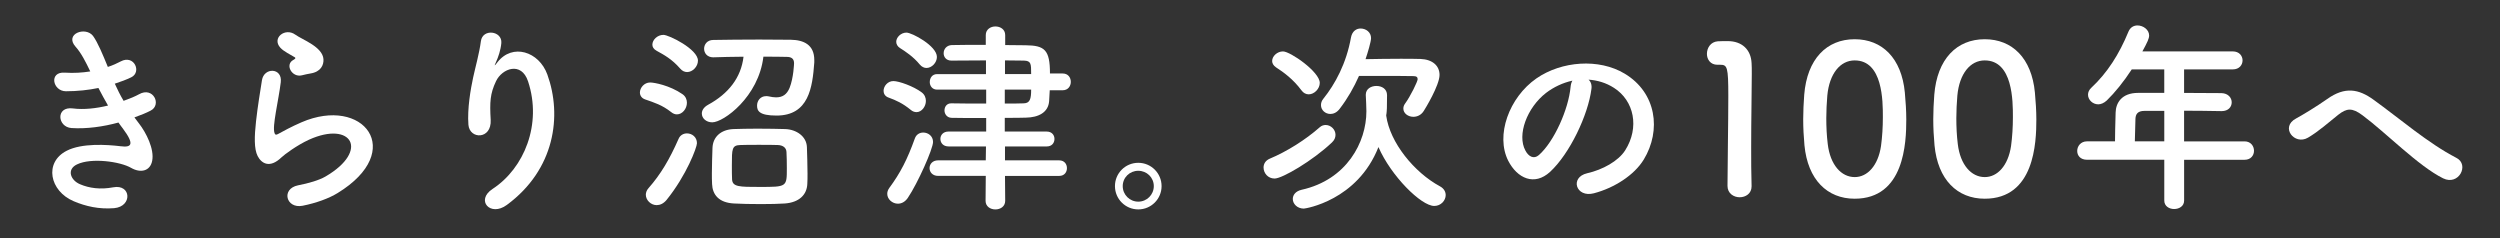
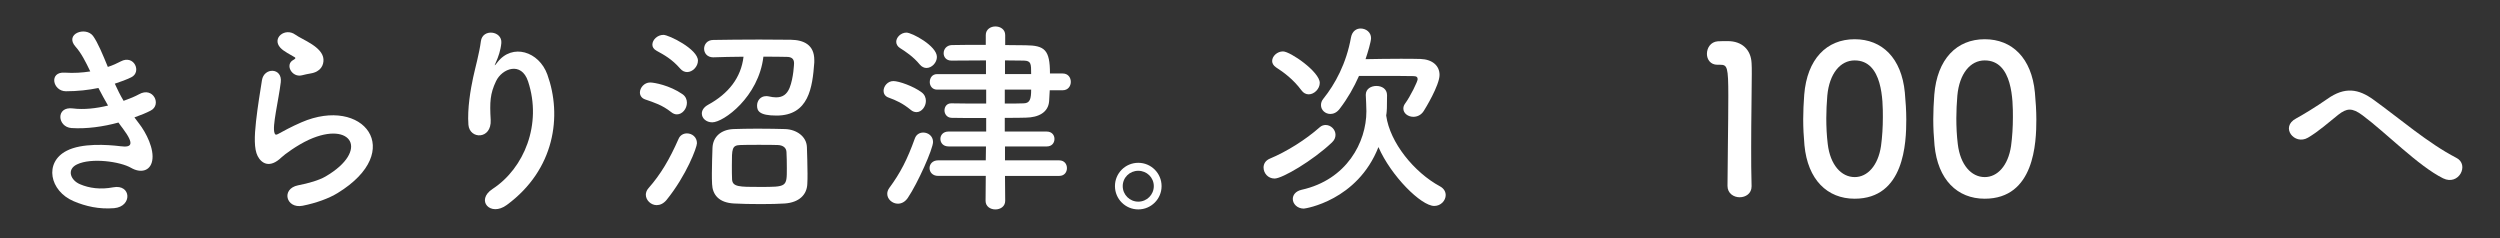
<svg xmlns="http://www.w3.org/2000/svg" version="1.1" id="レイヤー_1" x="0px" y="0px" viewBox="0 0 11056.3 1053.5" style="enable-background:new 0 0 11056.3 1053.5;" xml:space="preserve">
  <rect x="0" y="0" width="11056.3" height="1053.5" fill="#333333" stroke="none" />
  <style type="text/css">
	.st0{fill:none;}
	.st1{fill:#036EB8;}
	.st2{fill:#FFFFFF;}
	.st3{fill:#F39800;}
	.st4{fill:#37BEF0;}
	.st5{fill:#008D43;}
	.st6{fill:none;stroke:#000000;stroke-width:0.3;}
</style>
  <g>
    <path class="st2" d="M614.3,545.5c32.5,41.6,68.7,113.9,58.8,165.4c-9,47-52.4,55.1-93.1,31.6c-47.9-28-176.3-46.1-239.6-15.4   c-47,22.6-28,70.5,13.6,87.7c39.8,17.2,90.4,24.4,146.4,13.6c80.5-15.4,85.9,85,4.5,92.2c-66.9,5.4-125.7-8.1-179-30.7   c-106.7-45.2-132-171.8-30.7-223.3c66.9-34.4,178.1-27.1,237.8-19.9c48.8,6.3,63.3-7.2,10.8-77.7c-6.3-9-13.6-17.2-19.9-27.1   c-66,18.1-141,28.9-207.9,24.4c-62.4-4.5-70.5-96.7,6.3-86.8c47,6.3,104,0,155.5-12.7c-13.6-23.5-28-49.7-42.5-77.7   c-43.4,9-92.2,14.5-143.7,14.5c-58.8,0-76.8-87.7-4.5-82.3c39.8,2.7,77.7,0,112.1-5.4c-19.9-41.6-39.8-81.4-65.1-109.4   c-50.6-57,45.2-91.3,77.7-47c20.8,28.9,42.5,81.4,65.1,136.5c22.6-7.2,41.6-16.3,57-24.4c59.7-31.6,94,47.9,46.1,70.5   c-20.8,9.9-44.3,19-72.3,28c11.8,26.2,24.4,51.5,38.9,75.9c28-9.9,51.5-19.9,67.8-28.9c63.3-36.2,102.2,47,51.5,72.3   c-19,9.9-43.4,19.9-71.4,29.8C600.8,528.4,608,536.5,614.3,545.5z" />
    <path class="st2" d="M1338.4,909.9c-73.2,14.5-96.7-75-19.9-90.4c47-9,93.1-22.6,121.1-38.9c99.4-57.9,126.6-120.2,107.6-156.4   s-85-49.7-180.8-6.3c-53.3,24.4-110.3,66.9-121.1,77.7c-53.3,51.5-89.5,26.2-105.8-5.4c-16.3-31.6-14.5-87.7-7.2-153.7   s19-135.6,26.2-181.7c9-57.9,91.3-56,83.2,9c-4.5,38-14.5,88.6-21.7,132c-7.2,44.3-11.8,77.7-5.4,94c2.7,7.2,7.2,7.2,15.4,2.7   c18.1-9.9,60.6-33.4,103.1-51.5c273-118.4,465.6,125.7,160,312.8C1455,877.3,1398.1,898.1,1338.4,909.9z M1334.8,333.1   c-43.4,10.8-75.9-47-38-67.8c4.5-2.7,13.6-7.2,7.2-11.8c-19-11.8-49.7-26.2-64.2-42.5c-38.9-42.5,20.8-90.4,66-57.9   c16.3,11.8,47,25.3,73.2,42.5c26.2,17.2,49.7,38.9,51.5,66c1.8,26.2-11.8,56-57,63.3C1361.9,326.8,1349.3,329.5,1334.8,333.1z" />
    <path class="st2" d="M2178.2,835.7c140.1-91.3,219.7-286.6,157.3-475.5c-29.8-90.4-115.7-57-141.9-0.9   c-26.2,55.1-28,92.2-23.5,170.9c4.5,87.7-93.1,86.8-98.5,21.7c-5.4-71.4,9.9-158.2,20.8-208.8c9.9-46.1,27.1-105.8,34.4-160.9   c7.2-57,94.9-46.1,90.4,8.1c-2.7,30.7-13.6,62.4-23.5,84.1c-11.8,24.4-2.7,12.7,6.3,0.9c66-85,183.5-47.9,220.6,54.2   c66,182.6,33.4,420.4-179,576.8C2168.3,960.5,2102.3,885.5,2178.2,835.7z" />
    <path class="st2" d="M2968.3,495.8c-39.8-31.6-75.9-42.5-114.8-56c-16.3-5.4-23.5-18.1-23.5-30.7c0-20.8,19-44.3,45.2-44.3   c18.1,0,86.8,12.7,142.8,51.5c14.5,9.9,19.9,24.4,19.9,38c0,26.2-19.9,51.5-44.3,51.5C2985.5,505.8,2977.4,503.1,2968.3,495.8z    M2904.1,907.2c-25.3,0-47.9-21.7-47.9-46.1c0-9,3.6-19.9,11.8-28.9c54.2-61.5,93.1-127.5,132.9-217.9   c7.2-17.2,22.6-24.4,37.1-24.4c22.6,0,44.3,16.3,44.3,43.4c0,18.1-46.1,141.9-134.7,251.3C2934,900.8,2918.6,907.2,2904.1,907.2z    M3008.1,303.3c-37.1-42.5-71.4-60.6-104-78.6c-13.6-7.2-19-17.2-19-27.1c0-21.7,22.6-43.4,48.8-43.4   c24.4,0,152.8,63.3,152.8,113.9c0,26.2-23.5,50.6-47.9,50.6C3028,318.6,3017.2,314.1,3008.1,303.3z M3154.6,253.6   c-27.1,0-40.7-19-40.7-38c0-19,13.6-38.9,40.7-38.9c53.3-0.9,130.2-1.8,203.4-1.8c51.5,0,101.2,0.9,139.2,0.9   c57.9,0.9,104,22.6,104,89.5c0,3.6,0,7.2,0,10.8c-8.1,111.2-24.4,235-167.2,235c-77.7,0-85.9-21.7-85.9-44.3   c0-20.8,14.5-41.6,39.8-41.6c3.6,0,7.2,0,10.8,0.9c12.7,2.7,23.5,4.5,33.4,4.5c29.8,0,47.9-13.6,59.7-41.6   c18.1-45.2,19.9-109.4,19.9-109.4c0-20.8-12.7-28-32.5-28c-28-0.9-64.2-0.9-103.1-0.9C3355.2,428.9,3199.8,541,3150,541   c-27.1,0-46.1-18.1-46.1-38.9c0-13.6,8.1-28,28-38.9c89.5-48.8,145.5-119.3,156.4-212.4c-49.7,0-97.6,1.8-132.9,2.7H3154.6z    M3471,899.9c-26.2,1.8-65.1,2.7-104.9,2.7c-44.3,0-89.5-0.9-120.2-2.7c-67.8-3.6-94.9-39.8-96.7-85.9c-0.9-15.4-0.9-31.6-0.9-47.9   c0-38.9,1.8-80.5,2.7-112.1c1.8-47.9,36.2-80.5,92.2-83.2c28.9-0.9,66.9-1.8,105.8-1.8c47,0,94,0.9,123.8,1.8   c49.7,1.8,94,32.5,95.8,79.6c0.9,33.4,2.7,78.6,2.7,117.5c0,16.3,0,31.6-0.9,45.2C3568.6,862,3533.3,895.4,3471,899.9z    M3478.2,672.1c-0.9-18.1-14.5-29.8-38-30.7c-19-0.9-51.5-0.9-84.1-0.9c-31.6,0-63.3,0-81.4,0.9c-38,0.9-38,16.3-38,90.4   c0,22.6,0,45.2,0.9,61.5c1.8,33.4,32.5,33.4,122,33.4c120.2,0,120.2,0,120.2-82.3C3480,719.1,3479.1,692,3478.2,672.1z" />
    <path class="st2" d="M4027.8,485.9c-35.3-28.9-65.1-42.5-97.6-54.2c-16.3-5.4-22.6-18.1-22.6-29.8c0-20.8,18.1-43.4,43.4-43.4   c24.4,0,88.6,22.6,124.8,49.7c13.6,9.9,19,24.4,19,38c0,25.3-19,49.7-41.6,49.7C4045,495.8,4036,493.1,4027.8,485.9z M3970.9,900.8   c-24.4,0-47-19.9-47-43.4c0-9,2.7-17.2,9-26.2c48.8-66,79.6-125.7,113-218.8c6.3-18.1,21.7-26.2,37.1-26.2   c21.7,0,43.4,15.4,43.4,41.6c0,30.7-67.8,182.6-111.2,246.8C4002.5,893.6,3986.2,900.8,3970.9,900.8z M4067.6,285.2   c-28-34.4-65.1-58.8-86.8-72.3c-11.8-7.2-17.2-18.1-17.2-28c0-19.9,20.8-40.7,45.2-40.7s134.7,58.8,134.7,107.6   c0,25.3-22.6,48.8-46.1,48.8C4087.5,300.6,4076.6,296,4067.6,285.2z M4444.6,777.9l0.9,110.3c0,25.3-21.7,38-43.4,38   c-21.7,0-43.4-12.7-43.4-38l0.9-110.3H4149c-25.3,0-38-17.2-38-34.4s12.7-34.4,38-34.4h210.6l0.9-61.5h-165.4   c-24.4,0-36.2-16.3-36.2-33.4c0-16.3,11.8-32.5,36.2-32.5h166.3V522c-63.3,0-124.8,0-153.7-0.9c-19.9-0.9-30.7-17.2-30.7-32.5   c0-16.3,9.9-31.6,29.8-31.6h0.9c30.7,0.9,92.2,0.9,153.7,0.9v-61.5h-217c-21.7,0-32.5-17.2-32.5-33.4c0-18.1,10.8-35.3,32.5-35.3   h216.1v-60.6c-61.5,0-122,0.9-151.9,0.9h-0.9c-23.5,0-34.4-16.3-34.4-32.5c0-18.1,12.7-35.3,36.2-36.2c27.1-0.9,87.7-0.9,150.1-0.9   V155c0-25.3,21.7-38,42.5-38c21.7,0,43.4,12.7,43.4,38v44.3l90.4,0.9c84.1,0.9,107.6,19.9,107.6,124.8h56   c24.4,0,36.2,18.1,36.2,37.1c0,18.1-11.8,37.1-36.2,37.1h-57c-0.9,18.1-1.8,34.4-2.7,47.9c-3.6,49.7-46.1,72.3-103.1,73.2   c-20.8,0.9-55.1,0.9-93.1,0.9v60.6H4629c23.5,0,34.4,16.3,34.4,32.5c0,17.2-10.8,33.4-34.4,33.4h-184.4v61.5h239.6   c23.5,0,34.4,17.2,34.4,34.4s-10.8,34.4-34.4,34.4H4444.6z M4443.7,396.4v61.5c36.2,0,66.9,0,84.1-0.9c27.1-0.9,32.5-19,32.5-60.6   H4443.7z M4560.3,327.7c0-46.1,0-58.8-32.5-59.7c-17.2,0-47.9-0.9-83.2-0.9v60.6H4560.3z" />
    <path class="st2" d="M5034,926.1c-57,0-103.1-46.1-103.1-103.1S4977,720,5034,720c57,0,103.1,46.1,103.1,103.1   S5090.9,926.1,5034,926.1z M5034,755.3c-38,0-68.7,29.8-68.7,67.8c0,38,30.7,68.7,68.7,68.7s68.7-30.7,68.7-68.7   C5102.7,785.1,5071.9,755.3,5034,755.3z" />
    <path class="st2" d="M5636.9,789.6c-29.8,0-48.8-24.4-48.8-48.8c0-15.4,8.1-30.7,27.1-38.9c75.9-31.6,159.1-84.1,221.5-139.2   c8.1-7.2,17.2-9.9,26.2-9.9c22.6,0,43.4,19.9,43.4,43.4c0,11.8-4.5,23.5-16.3,34.4C5806,710.1,5671.3,789.6,5636.9,789.6z    M5755.4,399.1c-36.2-48.8-78.6-79.6-112.1-101.2c-11.8-8.1-17.2-18.1-17.2-28c0-21.7,22.6-42.5,47.9-42.5   c32.5,0,162.7,90.4,162.7,139.2c0,26.2-24.4,50.6-48.8,50.6C5776.1,417.2,5764.4,411.8,5755.4,399.1z M6130.5,511.2   c16.3,119.3,123.8,251.3,237.8,312.8c18.1,9.9,25.3,24.4,25.3,38.9c0,23.5-20.8,47.9-50.6,47.9c-57.9,0-190.7-132-246.8-260.4   c-93.1,236.8-323.6,272.1-330,272.1c-29.8,0-48.8-21.7-48.8-42.5c0-17.2,11.8-34.4,38.9-40.7c199.8-44.3,286.6-210.6,286.6-347.1   c0-21.7-1.8-48.8-2.7-71.4c0-0.9,0-1.8,0-1.8c0-26.2,23.5-38.9,47-38.9c23.5,0,47,12.7,47,40.7c0,57-0.9,68.7-2.7,83.2l-0.9,4.5   V511.2z M5925.3,480.5c-12.7,17.2-28,23.5-41.6,23.5c-22.6,0-41.6-17.2-41.6-38.9c0-9.9,2.7-19,10.8-28.9   c51.5-64.2,101.2-154.6,122-271.2c5.4-27.1,23.5-38.9,42.5-38.9c23.5,0,46.1,16.3,46.1,42.5c0,15.4-14.5,64.2-24.4,93.1   c47-0.9,103.1-1.8,154.6-1.8c32.5,0,62.4,0,88.6,0.9c52.4,1.8,84.1,29.8,84.1,70.5c0,46.1-64.2,151-69.6,159.1   c-11.8,19-29.8,26.2-46.1,26.2c-23.5,0-44.3-15.4-44.3-36.2c0-7.2,1.8-14.5,7.2-21.7c24.4-33.4,56-98.5,56-108.5   c0-8.1-4.5-13.6-18.1-13.6c-32.5-0.9-104.9-0.9-169-0.9c-27.1,0-51.5,0-72.3,0C5987.7,386.4,5960.6,434.4,5925.3,480.5z" />
-     <path class="st2" d="M7038.1,393.7c-14.5,114.8-95.8,285.7-182.6,366.1c-69.6,64.2-145.5,28.9-185.3-48.8   c-57-112.1,3.6-280.2,124.8-364.3c111.2-76.8,276.6-89.5,390.5-20.8c140.1,84.1,162.7,250.4,84.1,379.7   c-42.5,69.6-131.1,125.7-220.6,149.2c-79.6,20.8-107.6-70.5-29.8-88.6c68.7-15.4,138.3-54.2,168.1-101.2   c64.2-101.2,39.8-219.7-49.7-276.6c-35.3-22.6-73.2-33.4-112.1-36.2C7035.4,361.1,7040.8,375.6,7038.1,393.7z M6837.4,410.9   c-84.1,65.1-129.3,185.3-91.3,254.9c13.6,26.2,37.1,39.8,59.7,19.9c67.8-59.7,131.1-203.4,140.1-301c0.9-10.8,3.6-20.8,8.1-28   C6912.5,365.7,6871.8,384.6,6837.4,410.9z" />
    <path class="st2" d="M7693.6,872.4c-26.4,0-53.7-17.3-53.7-50c0-84.6,3.6-278.5,3.6-398.6c0-127.4-4.6-137.4-35.5-137.4   c-2.7,0-5.5,0-8.2,0c-1.8,0-2.7,0-4.5,0c-30.9,0-46.4-23.7-46.4-48.2c0-26.4,16.4-52.8,47.3-55.5c18.2-0.9,25.5-0.9,44.6-0.9   c62.8,0,102.8,37.3,105.6,97.4c0.9,11.8,0.9,28.2,0.9,48.2c0,72.8-2.7,194.7-2.7,324.9c0,56.4,0,113.8,1.8,170.2c0,0.9,0,0.9,0,1.8   C7746.4,856.1,7720,872.4,7693.6,872.4z" />
    <path class="st2" d="M7980.2,642.2c-3.6-39.1-5.5-77.4-5.5-115.6c0-34.6,1.8-70.1,4.5-107.4c12.7-158.3,99.2-245.7,223-245.7   c121.9,0,207.5,83.7,222,235.7c3.6,40,6.4,80.1,6.4,119.2c0,102.8-8.2,350.4-228.4,350.4C8081.3,878.8,7994.8,795.1,7980.2,642.2z    M8318.8,645.8c5.5-40,8.2-84.6,8.2-128.3c0-70.1,0-250.3-124.7-250.3c-63.7,0-111.9,58.2-121,155.6c-2.7,33.7-4.5,67.3-4.5,100.1   c0,38.2,1.8,76.4,6.4,113.8c10.9,92.8,60.1,146.5,119.2,146.5C8258.7,783.3,8306,732.3,8318.8,645.8z" />
    <path class="st2" d="M8555.4,642.2c-3.6-39.1-5.5-77.4-5.5-115.6c0-34.6,1.8-70.1,4.5-107.4c12.7-158.3,99.2-245.7,223-245.7   c121.9,0,207.5,83.7,222,235.7c3.6,40,6.4,80.1,6.4,119.2c0,102.8-8.2,350.4-228.4,350.4C8656.4,878.8,8569.9,795.1,8555.4,642.2z    M8893.9,645.8c5.5-40,8.2-84.6,8.2-128.3c0-70.1,0-250.3-124.7-250.3c-63.7,0-111.9,58.2-121,155.6c-2.7,33.7-4.5,67.3-4.5,100.1   c0,38.2,1.8,76.4,6.4,113.8c10.9,92.8,60.1,146.5,119.2,146.5C8833.8,783.3,8881.1,732.3,8893.9,645.8z" />
-     <path class="st2" d="M9659.3,706.5v180.8c0,24.4-21.7,37.1-44.3,37.1c-21.7,0-43.4-12.7-43.4-37.1V706.5h-341.7   c-29.8,0-43.4-19-43.4-38.9c0-20.8,15.4-42.5,43.4-42.5h123.8c0-29.8,0.9-63.3,2.7-127.5c0.9-40.7,25.3-86.8,99.4-86.8h115.7v-104   h-143.7c-35.3,54.2-75,103.1-110.3,137.4c-12.7,11.8-26.2,17.2-38,17.2c-24.4,0-45.2-19.9-45.2-42.5c0-10.8,4.5-21.7,15.4-31.6   c69.6-65.1,122-146.4,163.6-247.7c8.1-19,23.5-27.1,39.8-27.1c25.3,0,51.5,19,51.5,44.3c0,13.6-7.2,28.9-29.8,70.5h399.6   c28.9,0,43.4,19.9,43.4,39.8c0,19.9-14.5,39.8-43.4,39.8h-215.2v104c55.1,0,111.2,0.9,165.4,0.9c29.8,0.9,45.2,20.8,45.2,40.7   c0,19.9-14.5,38.9-44.3,38.9h-0.9c-52.4-0.9-110.3-1.8-165.4-1.8v135.6h267.6c27.1,0,41.6,20.8,41.6,41.6   c0,19.9-13.6,39.8-41.6,39.8H9659.3z M9571.6,490.4h-87.7c-30.7,0-38.9,15.4-39.8,34.4c-0.9,28-1.8,66.9-2.7,100.3h130.2V490.4z" />
    <path class="st2" d="M10447.6,509.4c-45.2-33.4-68.7-31.6-106.7-1.8c-43.4,34.4-85.9,73.2-133.8,101.2c-59.7,35.3-124.8-47-52.4-85   c22.6-11.8,91.3-53.3,137.4-85.9c78.6-56,139.2-44.3,204.3,2.7c115.7,83.2,241.4,192.6,367,257.6c58.8,29.8,10.8,124.8-58.8,90.4   C10695.3,734.5,10552.4,587.1,10447.6,509.4z" />
  </g>
</svg>